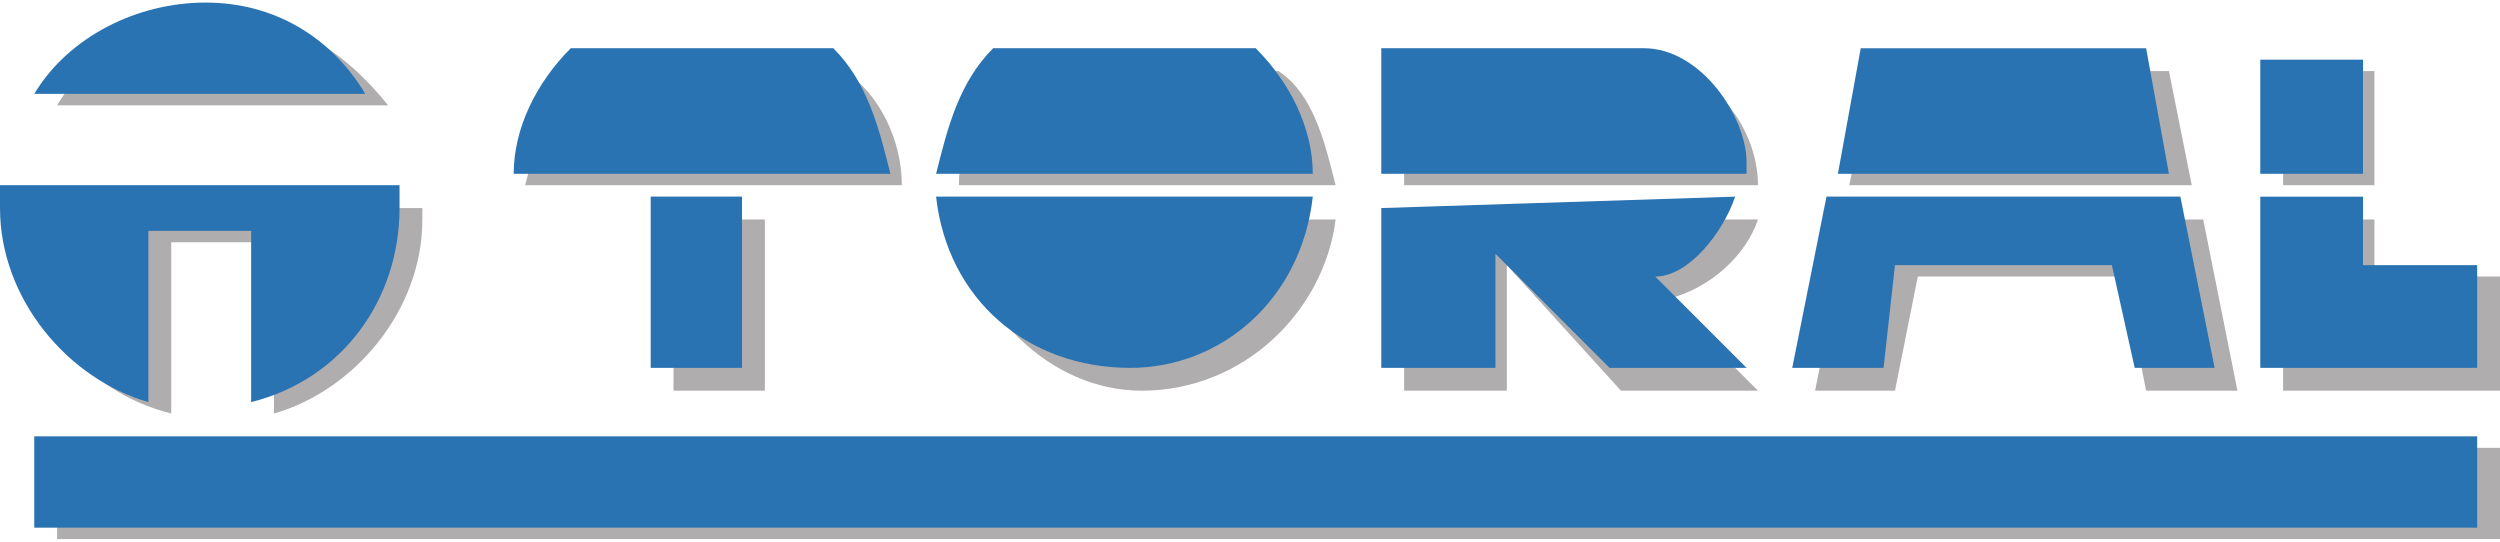
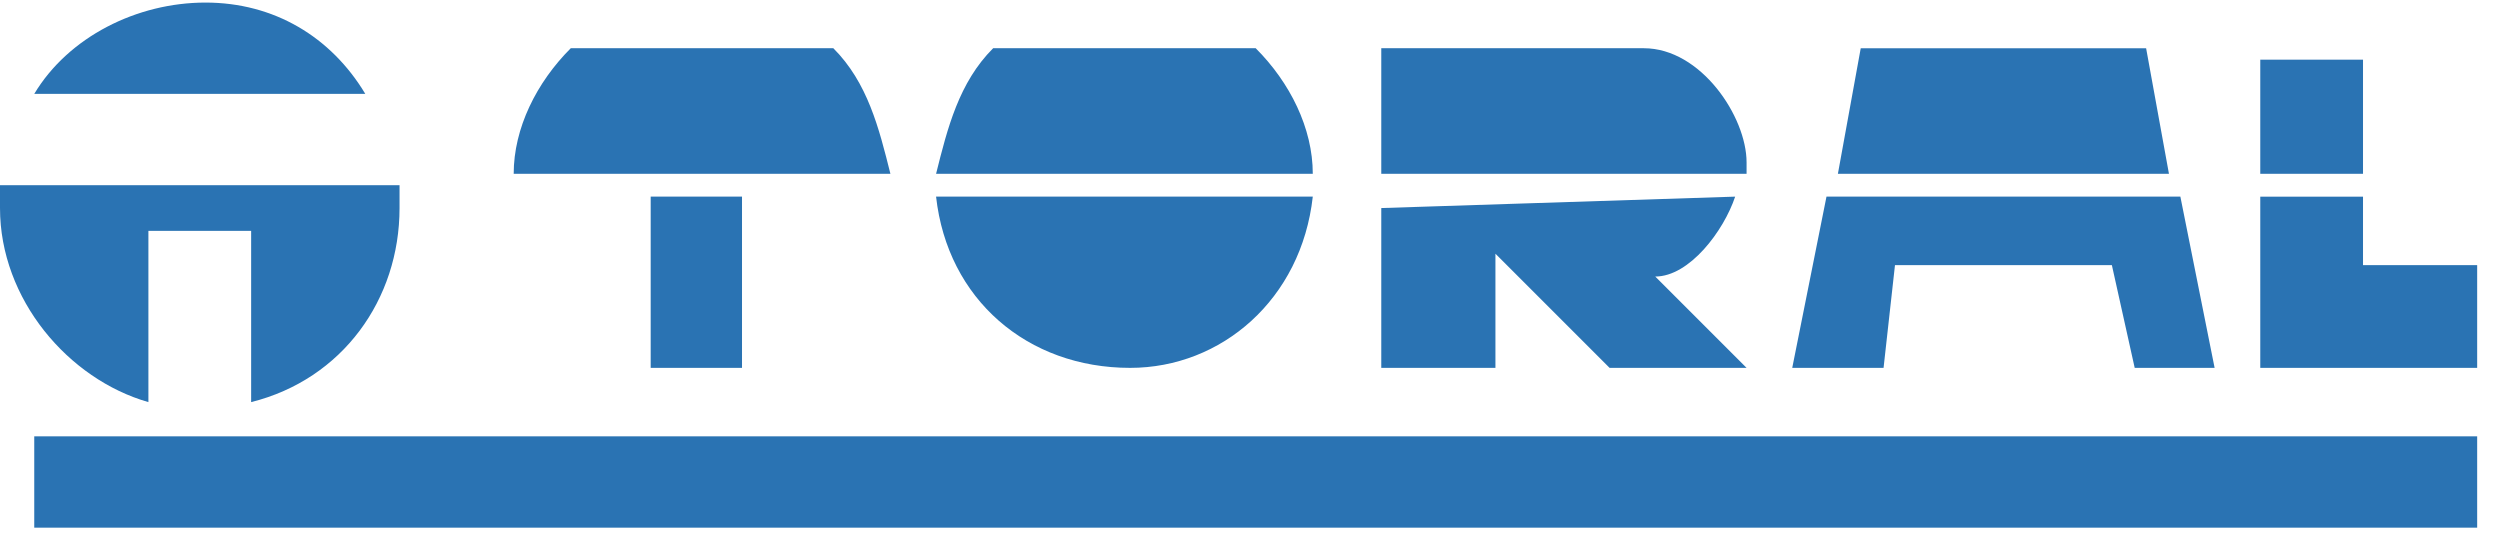
<svg xmlns="http://www.w3.org/2000/svg" xml:space="preserve" width="240px" height="52px" version="1.1" style="shape-rendering:geometricPrecision; text-rendering:geometricPrecision; image-rendering:optimizeQuality; fill-rule:evenodd; clip-rule:evenodd" viewBox="0 0 219 47">
  <defs>
    <style type="text/css">
   
    .fil1 {fill:#2A73B3}
    .fil0 {fill:#373435;fill-opacity:0.4}
   
  </style>
  </defs>
  <g id="Capa_x0020_1">
    <g id="_808259840">
      <g>
-         <path class="fil0" d="M112 6c3,2 4,6 5,10l-33 0c0,-4 2,-8 5,-10l23 0zm-110 13l0 0c0,8 5,15 13,17l0 -15 9 0 0 15c7,-2 13,-9 13,-17 0,0 0,-1 0,-1l0 0 -35 0c0,0 0,1 0,1zm115 0l0 0c-1,8 -8,15 -17,15 -8,0 -15,-7 -16,-15l33 0zm-43 -13l0 0c3,2 5,6 5,10l-26 0 0 0 -7 0c1,-4 3,-8 5,-10l23 0zm-7 28l0 0 -8 0 0 -15 8 0 0 15zm79 -28l0 0c4,0 8,5 8,10 0,0 0,0 0,0l-31 0 0 -10 23 0zm8 13l0 0c-1,3 -4,6 -8,7l8 8 -12 0 -10 -11 0 11 -9 0 0 -15 31 0zm-135 -18l0 0c6,0 11,3 15,8l-29 0c3,-5 8,-8 14,-8zm189 23l0 0 11 0 0 10 -11 0 -8 0 0 -10 0 -5 8 0 0 5zm-8 -18l0 0 8 0 0 10 -8 0 0 -10zm-41 28l0 0 7 0 2 -10 18 0 2 10 8 0 -3 -15 -31 0 -3 15zm33 -18l0 0 -2 -10 -26 0 -2 10 30 0zm-187 23l0 0 214 0 0 8 -214 0 0 -8z" />
-       </g>
+         </g>
      <path class="fil1" d="M110 4c3,3 5,7 5,11l-33 0c1,-4 2,-8 5,-11l23 0zm5 13l0 0c-1,9 -8,15 -16,15 -9,0 -16,-6 -17,-15l33 0zm-42 -13l0 0c3,3 4,7 5,11l-26 0 0 0 -7 0c0,-4 2,-8 5,-11l23 0zm-8 28l0 0 -8 0 0 -15 8 0 0 15zm79 -28l0 0c5,0 9,6 9,10 0,0 0,0 0,1l-32 0 0 -11 23 0zm8 13l0 0c-1,3 -4,7 -7,7l8 8 -12 0 -10 -10 0 10 -10 0 0 -14 31 -1zm-134 -17l0 0c6,0 11,3 14,8l-29 0c3,-5 9,-8 15,-8zm17 16l0 0c0,1 0,1 0,2 0,8 -5,15 -13,17l0 -15 -9 0 0 15c-7,-2 -13,-9 -13,-17 0,-1 0,-1 0,-2l35 0zm172 7l0 0 10 0 0 9 -10 0 -9 0 0 -9 0 -6 9 0 0 6zm-9 -18l0 0 9 0 0 10 -9 0 0 -10zm-41 27l0 0 8 0 1 -9 19 0 2 9 7 0 -3 -15 -31 0 -3 15zm33 -17l0 0 -2 -11 -25 0 -2 11 29 0zm-187 23l0 0 214 0 0 8 -214 0 0 -8z" />
    </g>
  </g>
</svg>